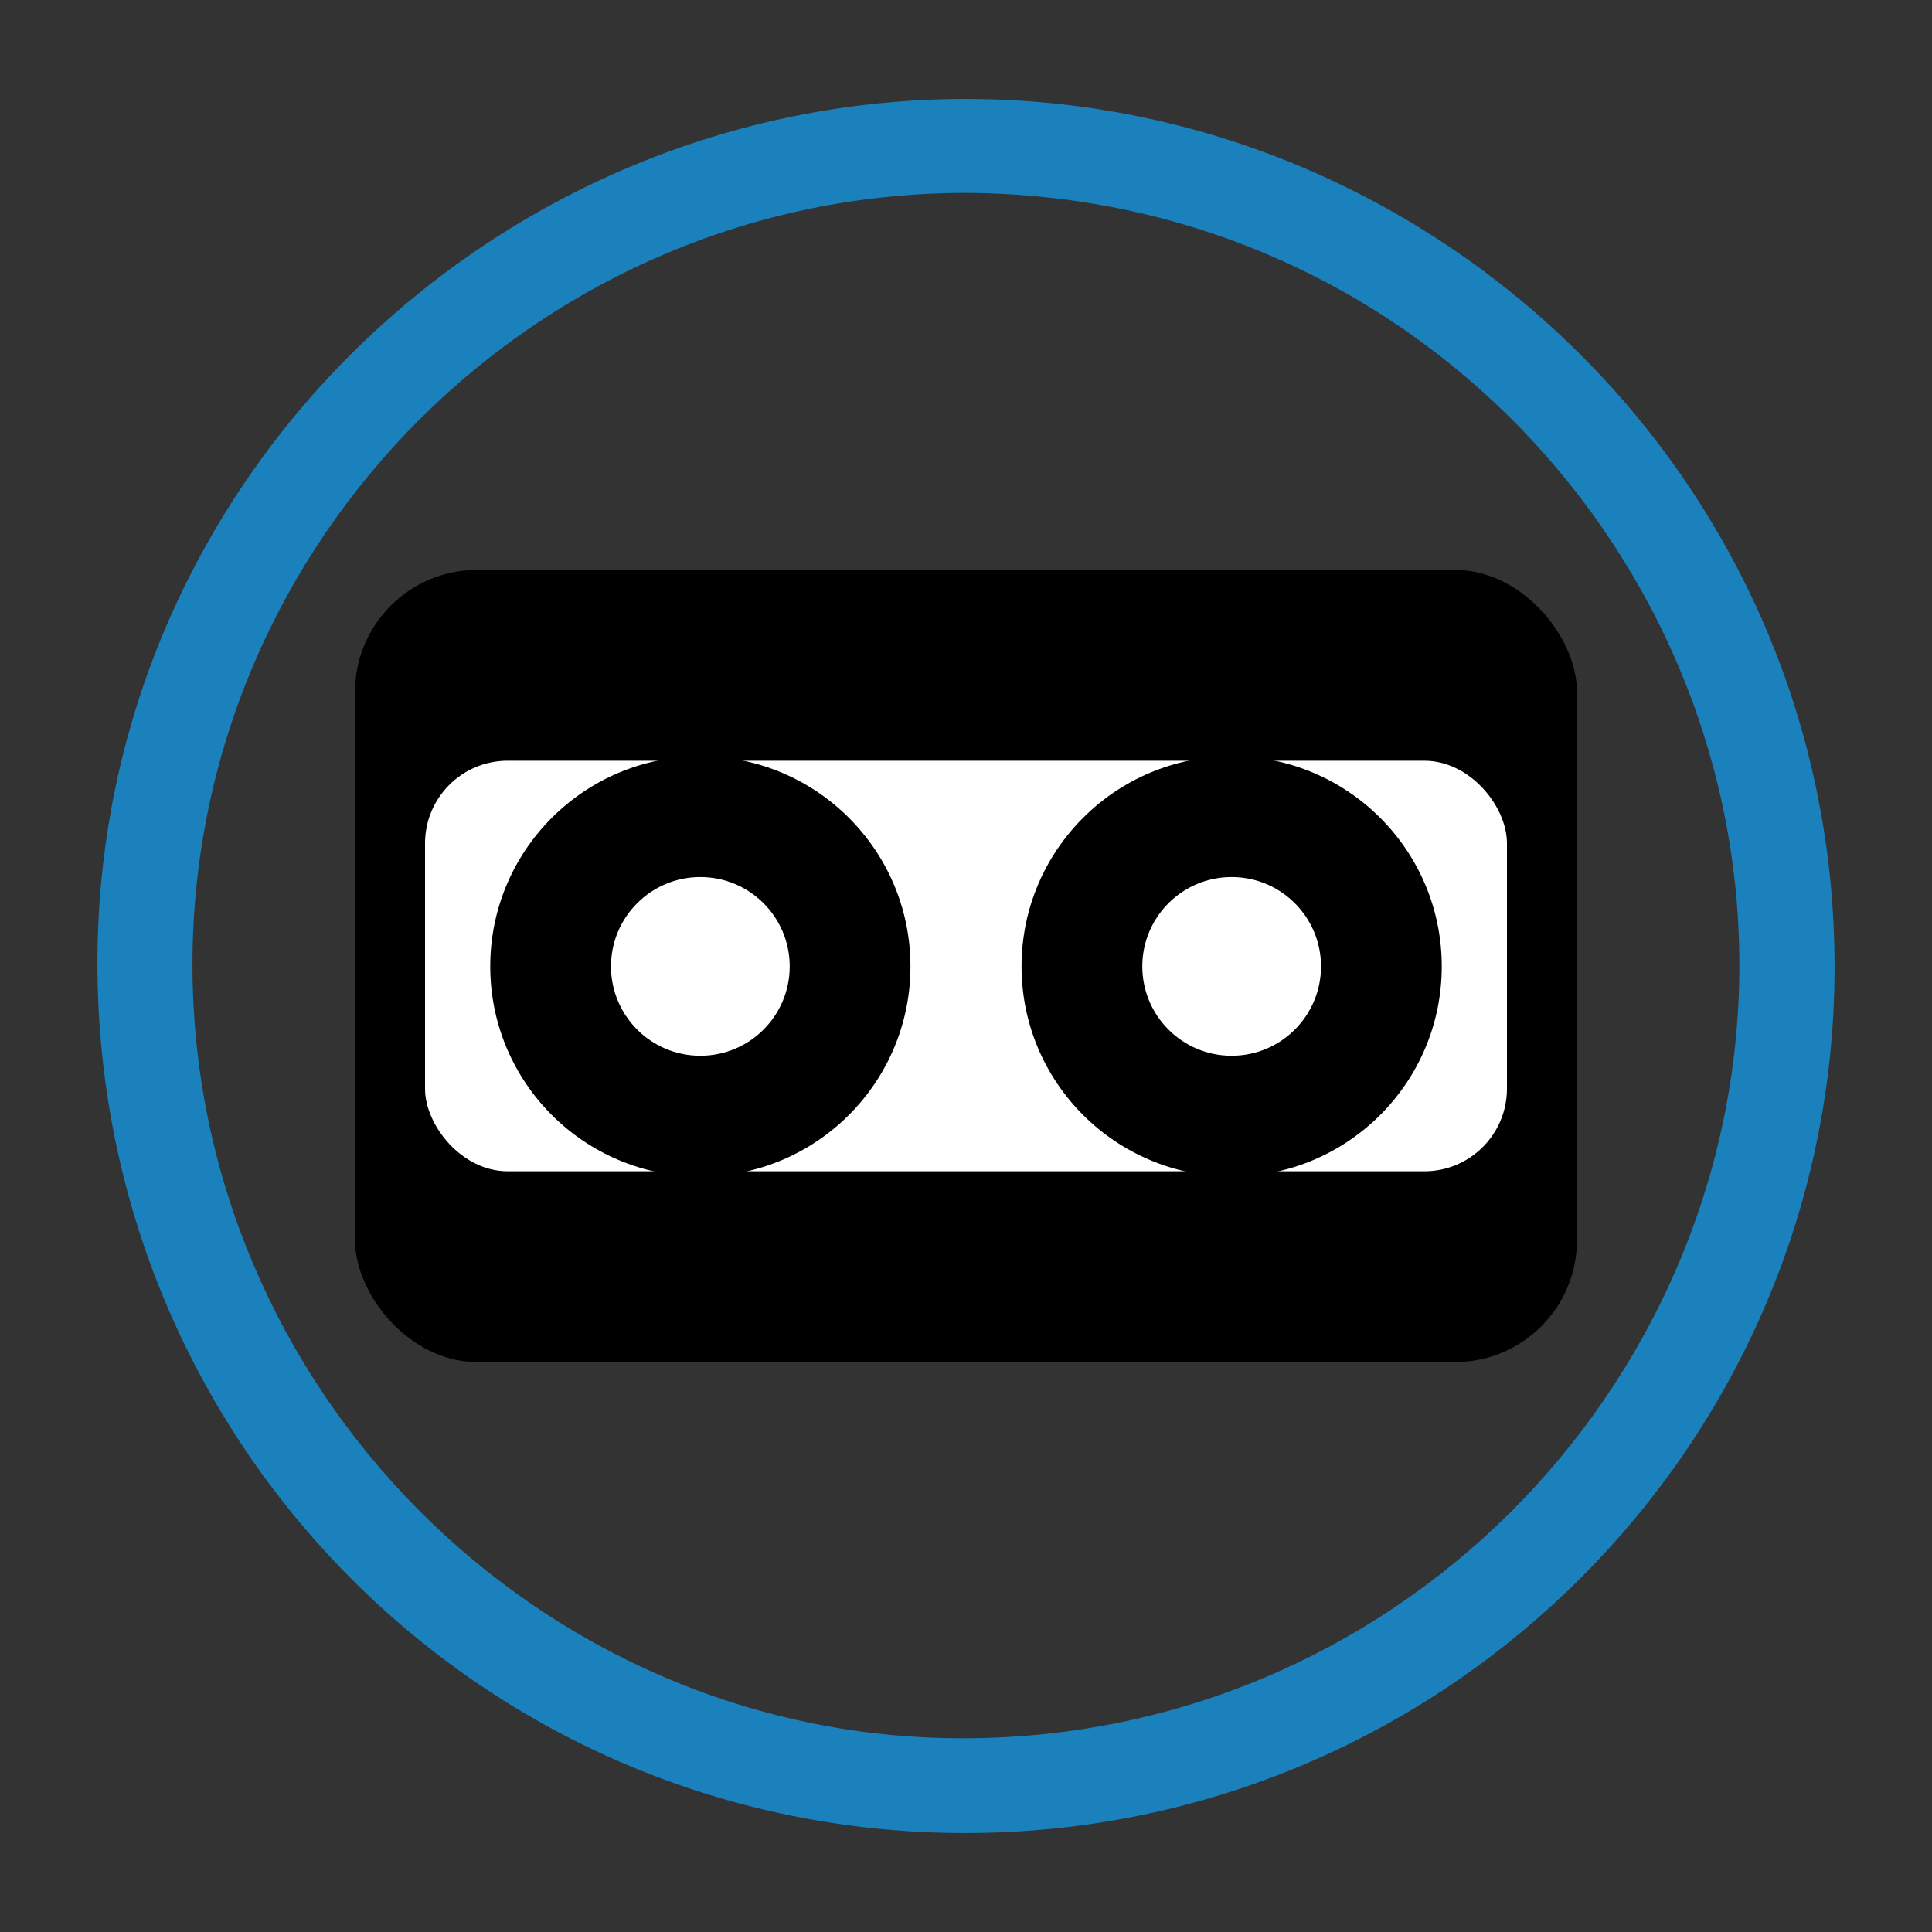
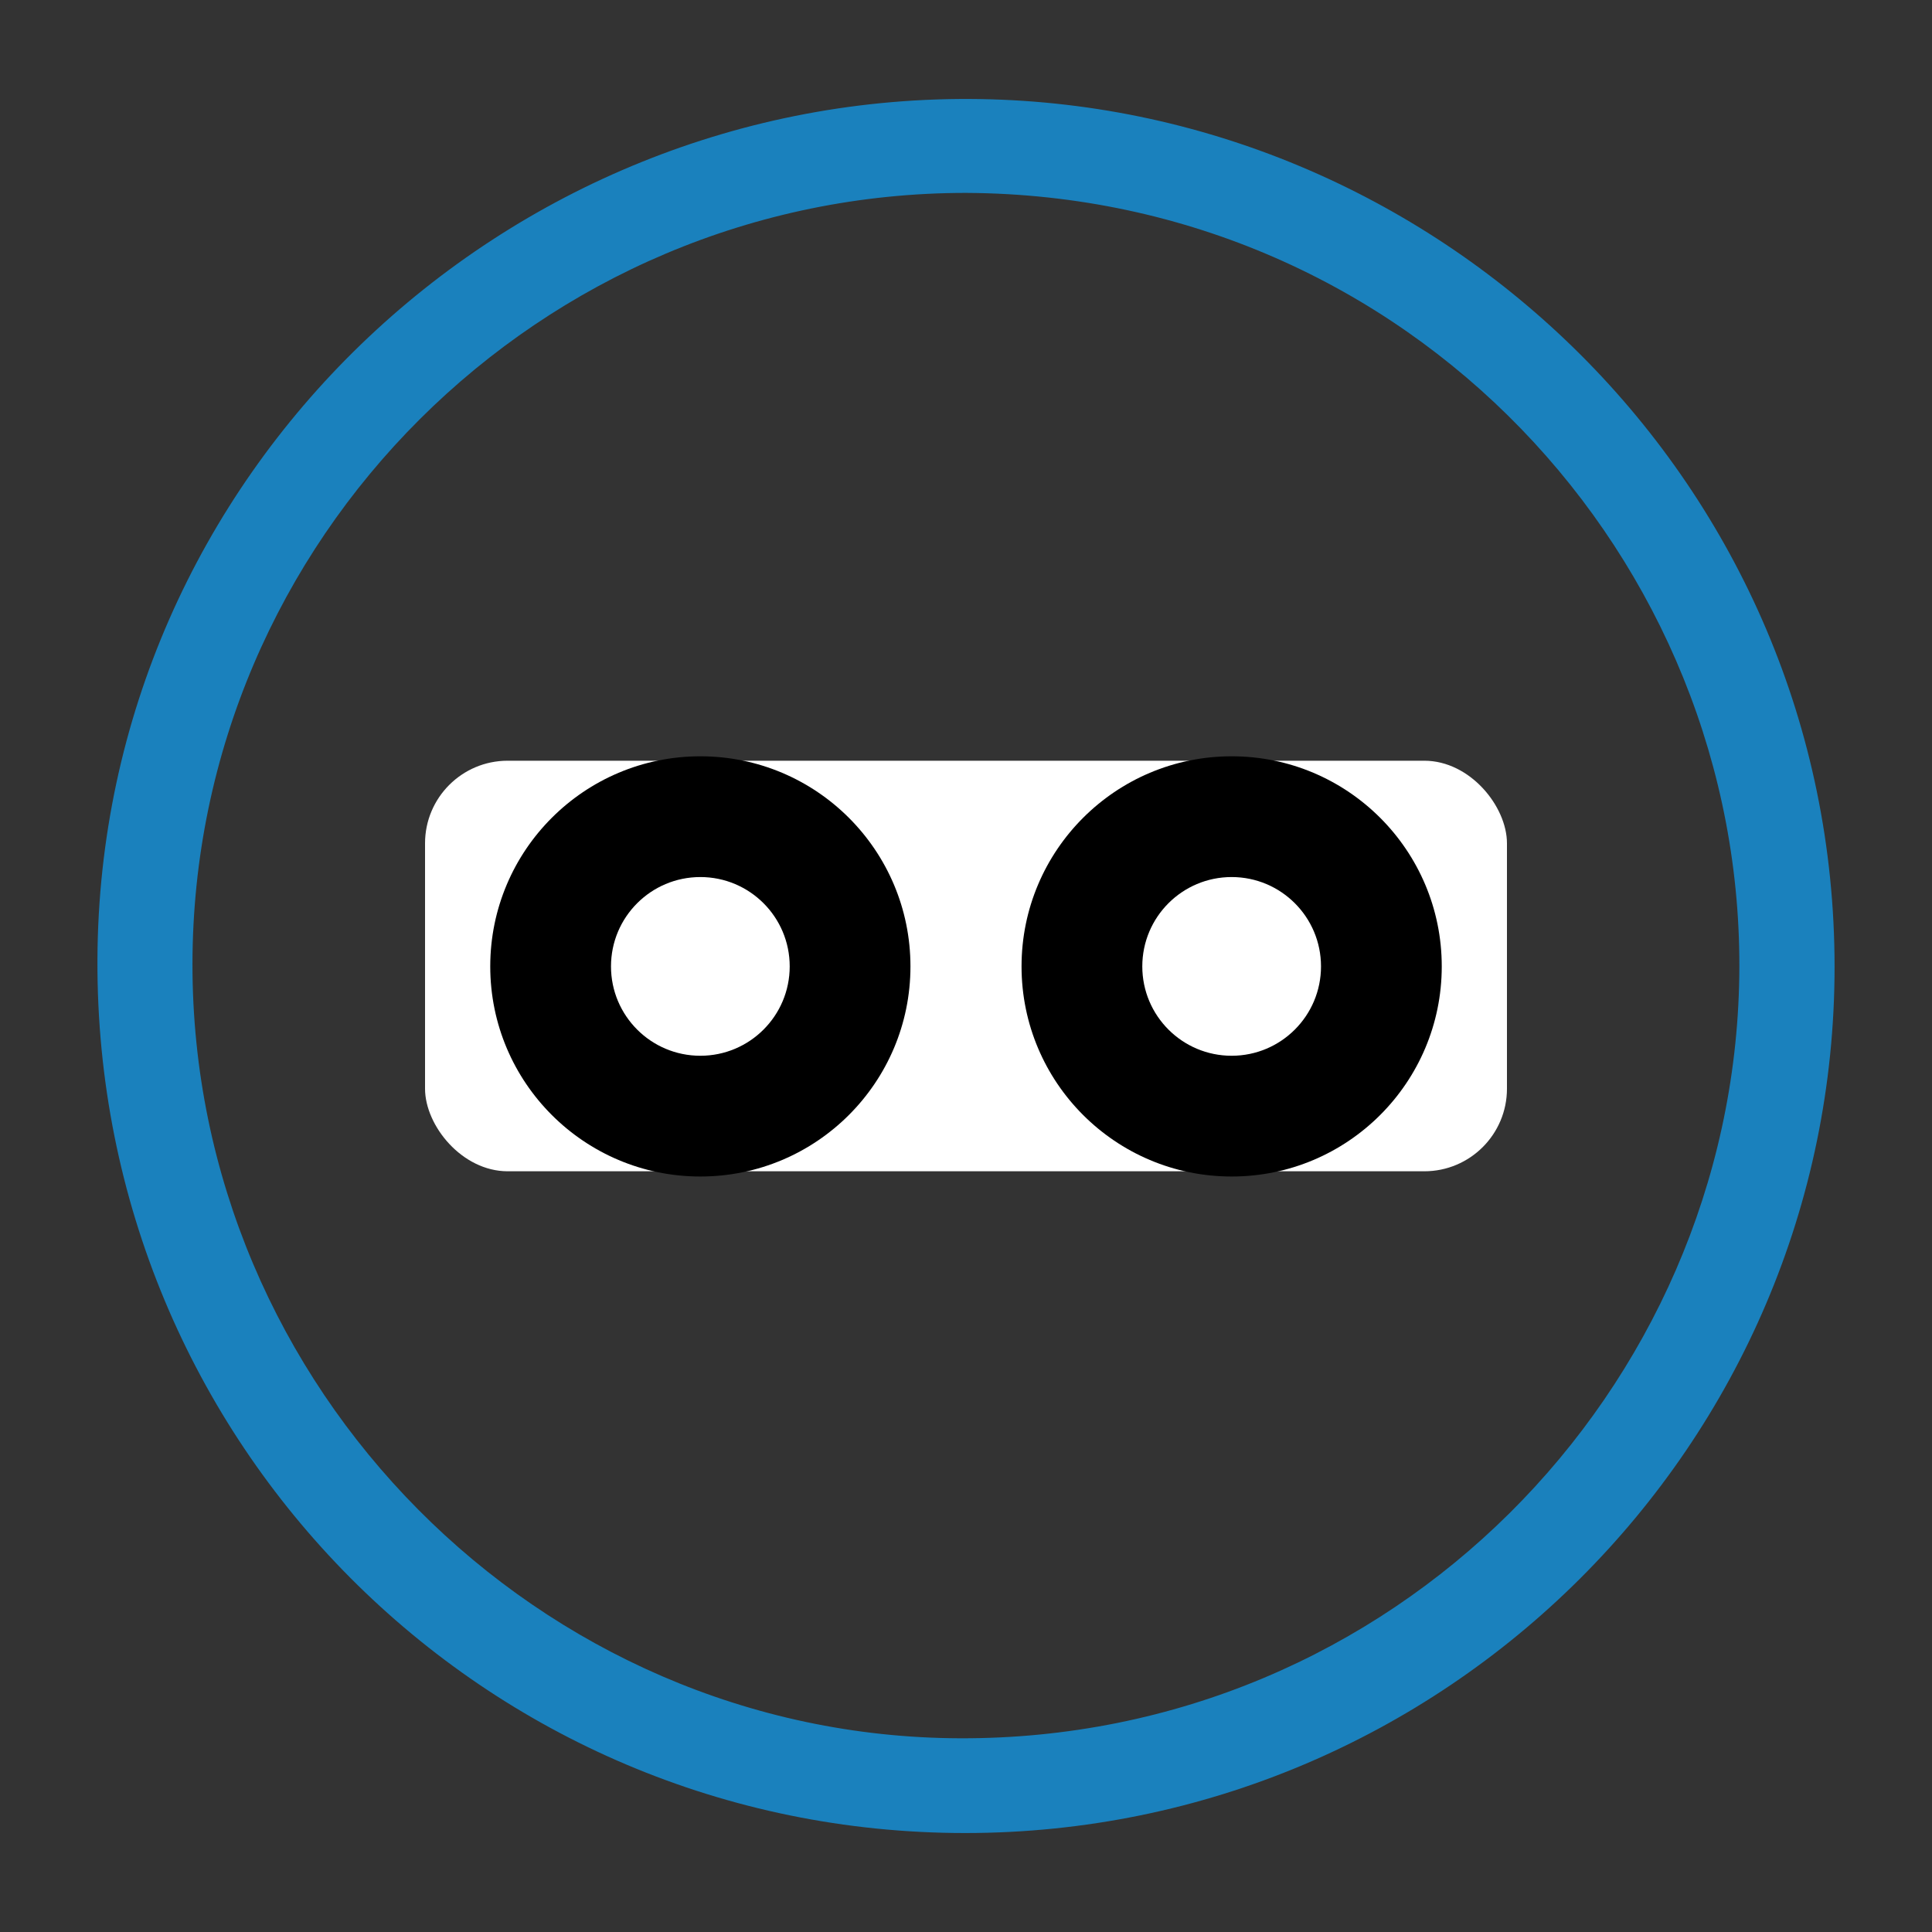
<svg xmlns="http://www.w3.org/2000/svg" id="a" data-name="Layer 1" width="800" height="800" viewBox="0 0 800 800">
  <rect x="0" y="0" width="800" height="800" fill="#333333" stroke="none" />
  <g>
-     <rect x="147" y="236" width="506" height="328" rx="50.5" ry="50.5" fill="#000" stroke-width="0" />
    <rect x="176" y="315" width="448" height="170" rx="34.209" ry="34.209" fill="#fff" stroke-width="0" />
    <circle cx="290" cy="400.168" r="87" fill="#000" stroke-width="0" />
    <circle cx="510" cy="400.168" r="87" fill="#000" stroke-width="0" />
    <circle cx="290" cy="400.168" r="37" fill="#fff" stroke-width="0" />
    <circle cx="510" cy="400.168" r="37" fill="#fff" stroke-width="0" />
  </g>
-   <path d="M399.626,759.02c-199.115-.002-360.109-161.394-359.28-361.671.832-200.969,168.303-359.513,365.472-356.322,191.796,3.104,353.82,159.87,353.839,359.302.019,197.795-161.528,358.693-360.031,358.691ZM400.143,79.874c-176.29-.057-320.302,143.445-320.446,319.312-.144,175.489,143.446,319.968,317.677,320.601,179.408.652,320.258-144.154,322.825-315.439,2.595-173.175-136.88-323.519-320.056-324.474Z" fill="#1a81bd" stroke-width="0" />
+   <path d="M399.626,759.02c-199.115-.002-360.109-161.394-359.28-361.671.832-200.969,168.303-359.513,365.472-356.322,191.796,3.104,353.82,159.87,353.839,359.302.019,197.795-161.528,358.693-360.031,358.691ZM400.143,79.874c-176.29-.057-320.302,143.445-320.446,319.312-.144,175.489,143.446,319.968,317.677,320.601,179.408.652,320.258-144.154,322.825-315.439,2.595-173.175-136.88-323.519-320.056-324.474" fill="#1a81bd" stroke-width="0" />
</svg>